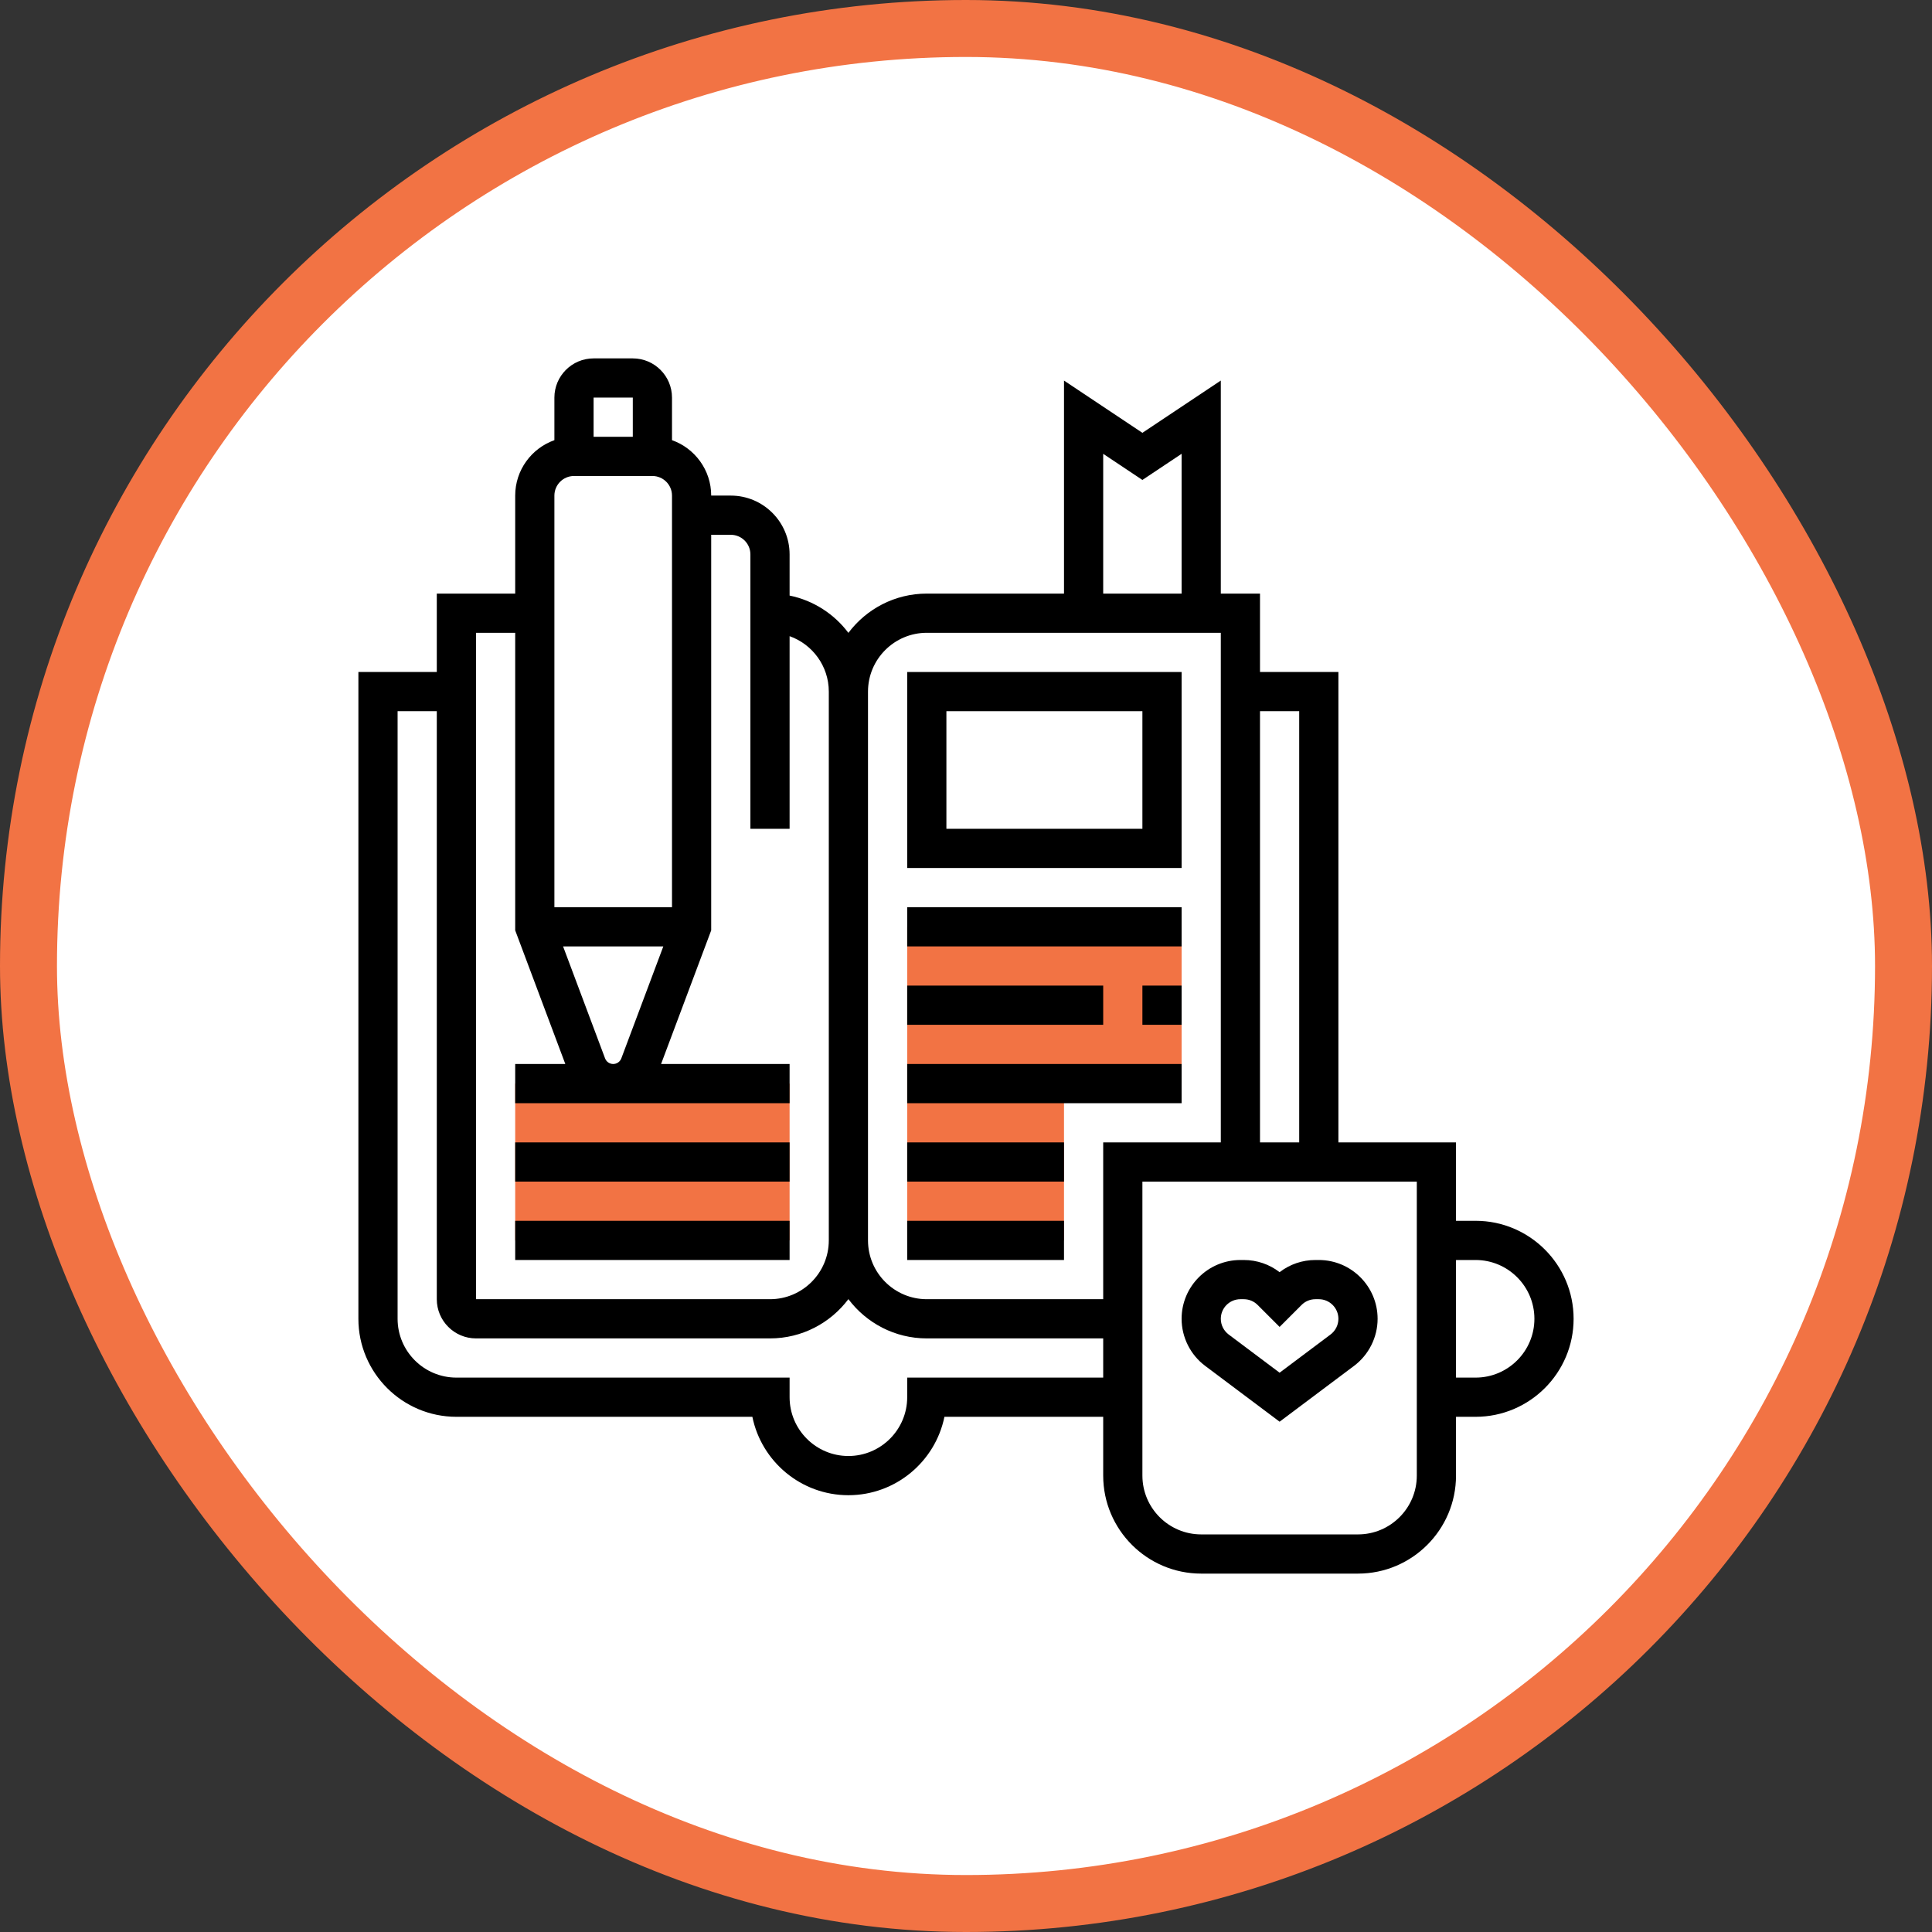
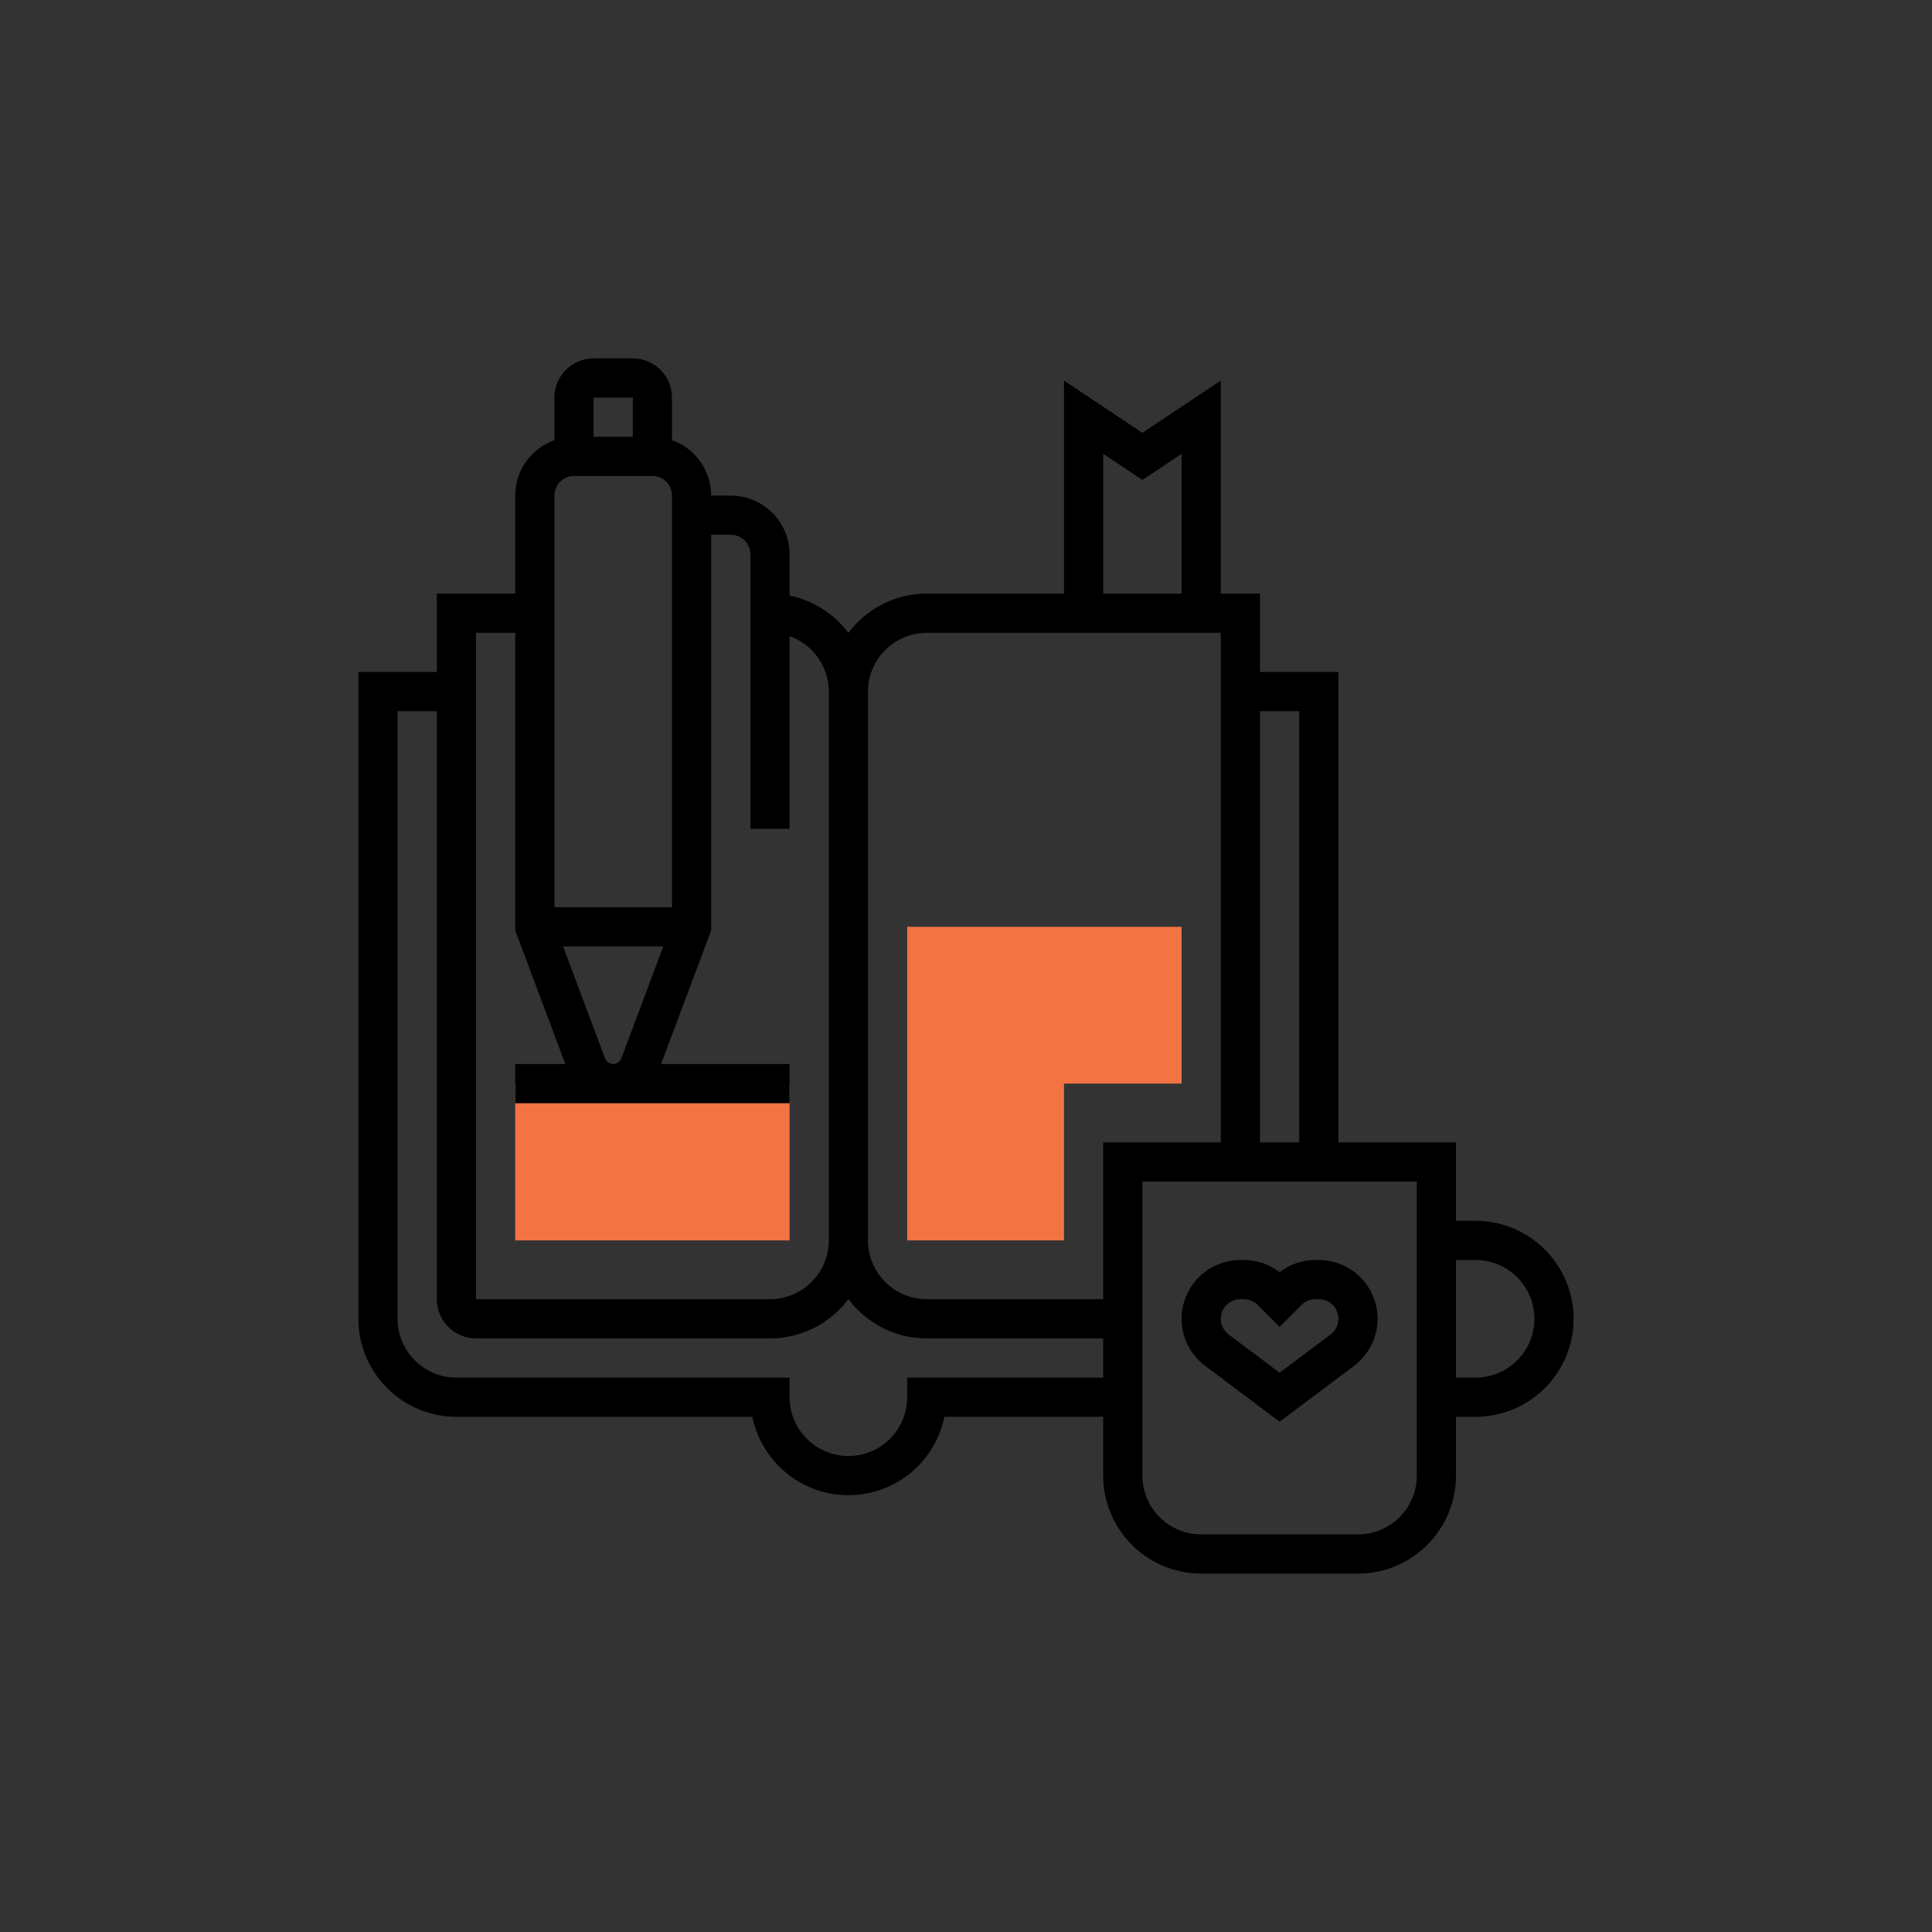
<svg xmlns="http://www.w3.org/2000/svg" width="814" height="814" viewBox="0 0 814 814" fill="none">
  <rect x="0" y="0" width="814" height="814" fill="#333333" stroke="none" />
-   <rect x="12" y="12" width="790" height="790" rx="395" fill="white" />
-   <rect x="12" y="12" width="790" height="790" rx="395" stroke="#F27344" stroke-width="24" />
  <g clip-path="url(#clip0_2848_51)">
    <path d="M382.226 390.484V522.613H448.29V456.549H497.839V390.484H382.226ZM217.064 456.549H332.677V522.613H217.064V456.549Z" fill="#F27344" />
    <path d="M507.749 575.465L539.129 599L570.51 575.465C576.715 570.81 580.42 563.401 580.42 555.645C580.42 541.985 569.305 530.871 555.645 530.871H554.228C548.695 530.871 543.438 532.672 539.129 535.999C534.82 532.672 529.563 530.871 524.03 530.871H522.613C508.953 530.871 497.839 541.985 497.839 555.645C497.839 563.402 501.544 570.81 507.749 575.465ZM522.613 547.387H524.03C526.236 547.387 528.31 548.246 529.87 549.807L539.129 559.066L548.389 549.807C549.153 549.037 550.063 548.427 551.066 548.012C552.068 547.597 553.143 547.384 554.228 547.387H555.645C560.199 547.387 563.903 551.092 563.903 555.645C563.901 556.927 563.601 558.19 563.028 559.336C562.455 560.482 561.624 561.48 560.6 562.251L539.129 578.355L517.658 562.251C516.635 561.479 515.804 560.482 515.231 559.336C514.658 558.19 514.358 556.927 514.355 555.645C514.355 551.092 518.06 547.387 522.613 547.387Z" fill="black" />
    <path d="M621.71 514.355H613.452V481.323H563.903V283.129H530.871V250.097H514.355V160.344L481.323 182.365L448.29 160.344V250.097H390.484C376.991 250.097 364.991 256.603 357.452 266.642C351.492 258.707 342.745 252.98 332.677 250.928V233.581C332.677 219.92 321.564 208.806 307.903 208.806H299.645C299.645 198.041 292.74 188.862 283.129 185.453V167.516C283.129 158.41 275.719 151 266.613 151H250.097C240.99 151 233.581 158.41 233.581 167.516V185.453C223.969 188.862 217.065 198.041 217.065 208.806V250.097H184.032V283.129H151V555.645C151 578.413 169.523 596.935 192.29 596.935H316.991C320.828 615.759 337.513 629.968 357.452 629.968C377.391 629.968 394.075 615.759 397.912 596.935H464.806V621.71C464.806 644.477 483.329 663 506.097 663H572.161C594.929 663 613.452 644.477 613.452 621.71V596.935H621.71C644.477 596.935 663 578.413 663 555.645C663 532.878 644.477 514.355 621.71 514.355ZM547.387 299.645V481.323H530.871V299.645H547.387ZM464.806 191.204L481.323 202.215L497.839 191.204V250.097H464.806V191.204ZM258.355 448.29C257.611 448.288 256.885 448.06 256.273 447.636C255.662 447.212 255.193 446.613 254.93 445.917L237.239 398.742H279.471L261.78 445.917C261.516 446.613 261.048 447.212 260.436 447.636C259.825 448.06 259.099 448.288 258.355 448.29ZM266.613 167.516V184.032H250.097V167.516H266.613ZM241.839 200.548H274.871C279.424 200.548 283.129 204.253 283.129 208.806V382.226H233.581V208.806C233.581 204.253 237.285 200.548 241.839 200.548ZM200.548 266.613H217.065V391.982L238.18 448.29H217.065V464.806H332.677V448.29H278.529L299.645 391.982V225.323H307.903C312.457 225.323 316.161 229.027 316.161 233.581V349.194H332.677V268.033C342.289 271.442 349.194 280.622 349.194 291.387V522.613C349.194 536.273 338.08 547.387 324.419 547.387H200.548V266.613ZM382.226 580.419V588.677C382.226 602.337 371.113 613.452 357.452 613.452C343.791 613.452 332.677 602.337 332.677 588.677V580.419H192.29C178.629 580.419 167.516 569.305 167.516 555.645V299.645H184.032V547.387C184.032 556.494 191.442 563.903 200.548 563.903H324.419C337.912 563.903 349.912 557.397 357.452 547.358C364.991 557.397 376.991 563.903 390.484 563.903H464.806V580.419H382.226ZM464.806 481.323V547.387H390.484C376.823 547.387 365.71 536.273 365.71 522.613V291.387C365.71 277.726 376.823 266.613 390.484 266.613H514.355V481.323H464.806ZM596.935 621.71C596.935 635.37 585.821 646.484 572.161 646.484H506.097C492.437 646.484 481.323 635.37 481.323 621.71V497.839H596.935V621.71ZM621.71 580.419H613.452V530.871H621.71C635.37 530.871 646.484 541.985 646.484 555.645C646.484 569.305 635.37 580.419 621.71 580.419Z" fill="black" />
-     <path d="M382.226 283.129V365.71H497.839V283.129H382.226ZM481.323 349.193H398.742V299.645H481.323V349.193ZM382.226 382.226H497.839V398.742H382.226V382.226ZM481.323 415.258H497.839V431.774H481.323V415.258ZM382.226 415.258H464.806V431.774H382.226V415.258ZM382.226 448.29H497.839V464.806H382.226V448.29ZM382.226 481.322H448.29V497.839H382.226V481.322ZM382.226 514.355H448.29V530.871H382.226V514.355ZM217.064 514.355H332.677V530.871H217.064V514.355ZM217.064 481.322H332.677V497.839H217.064V481.322Z" fill="black" />
  </g>
  <defs>
    <clipPath id="clip0_2848_51">
      <rect width="512" height="512" fill="white" transform="translate(151 151)" />
    </clipPath>
  </defs>
</svg>